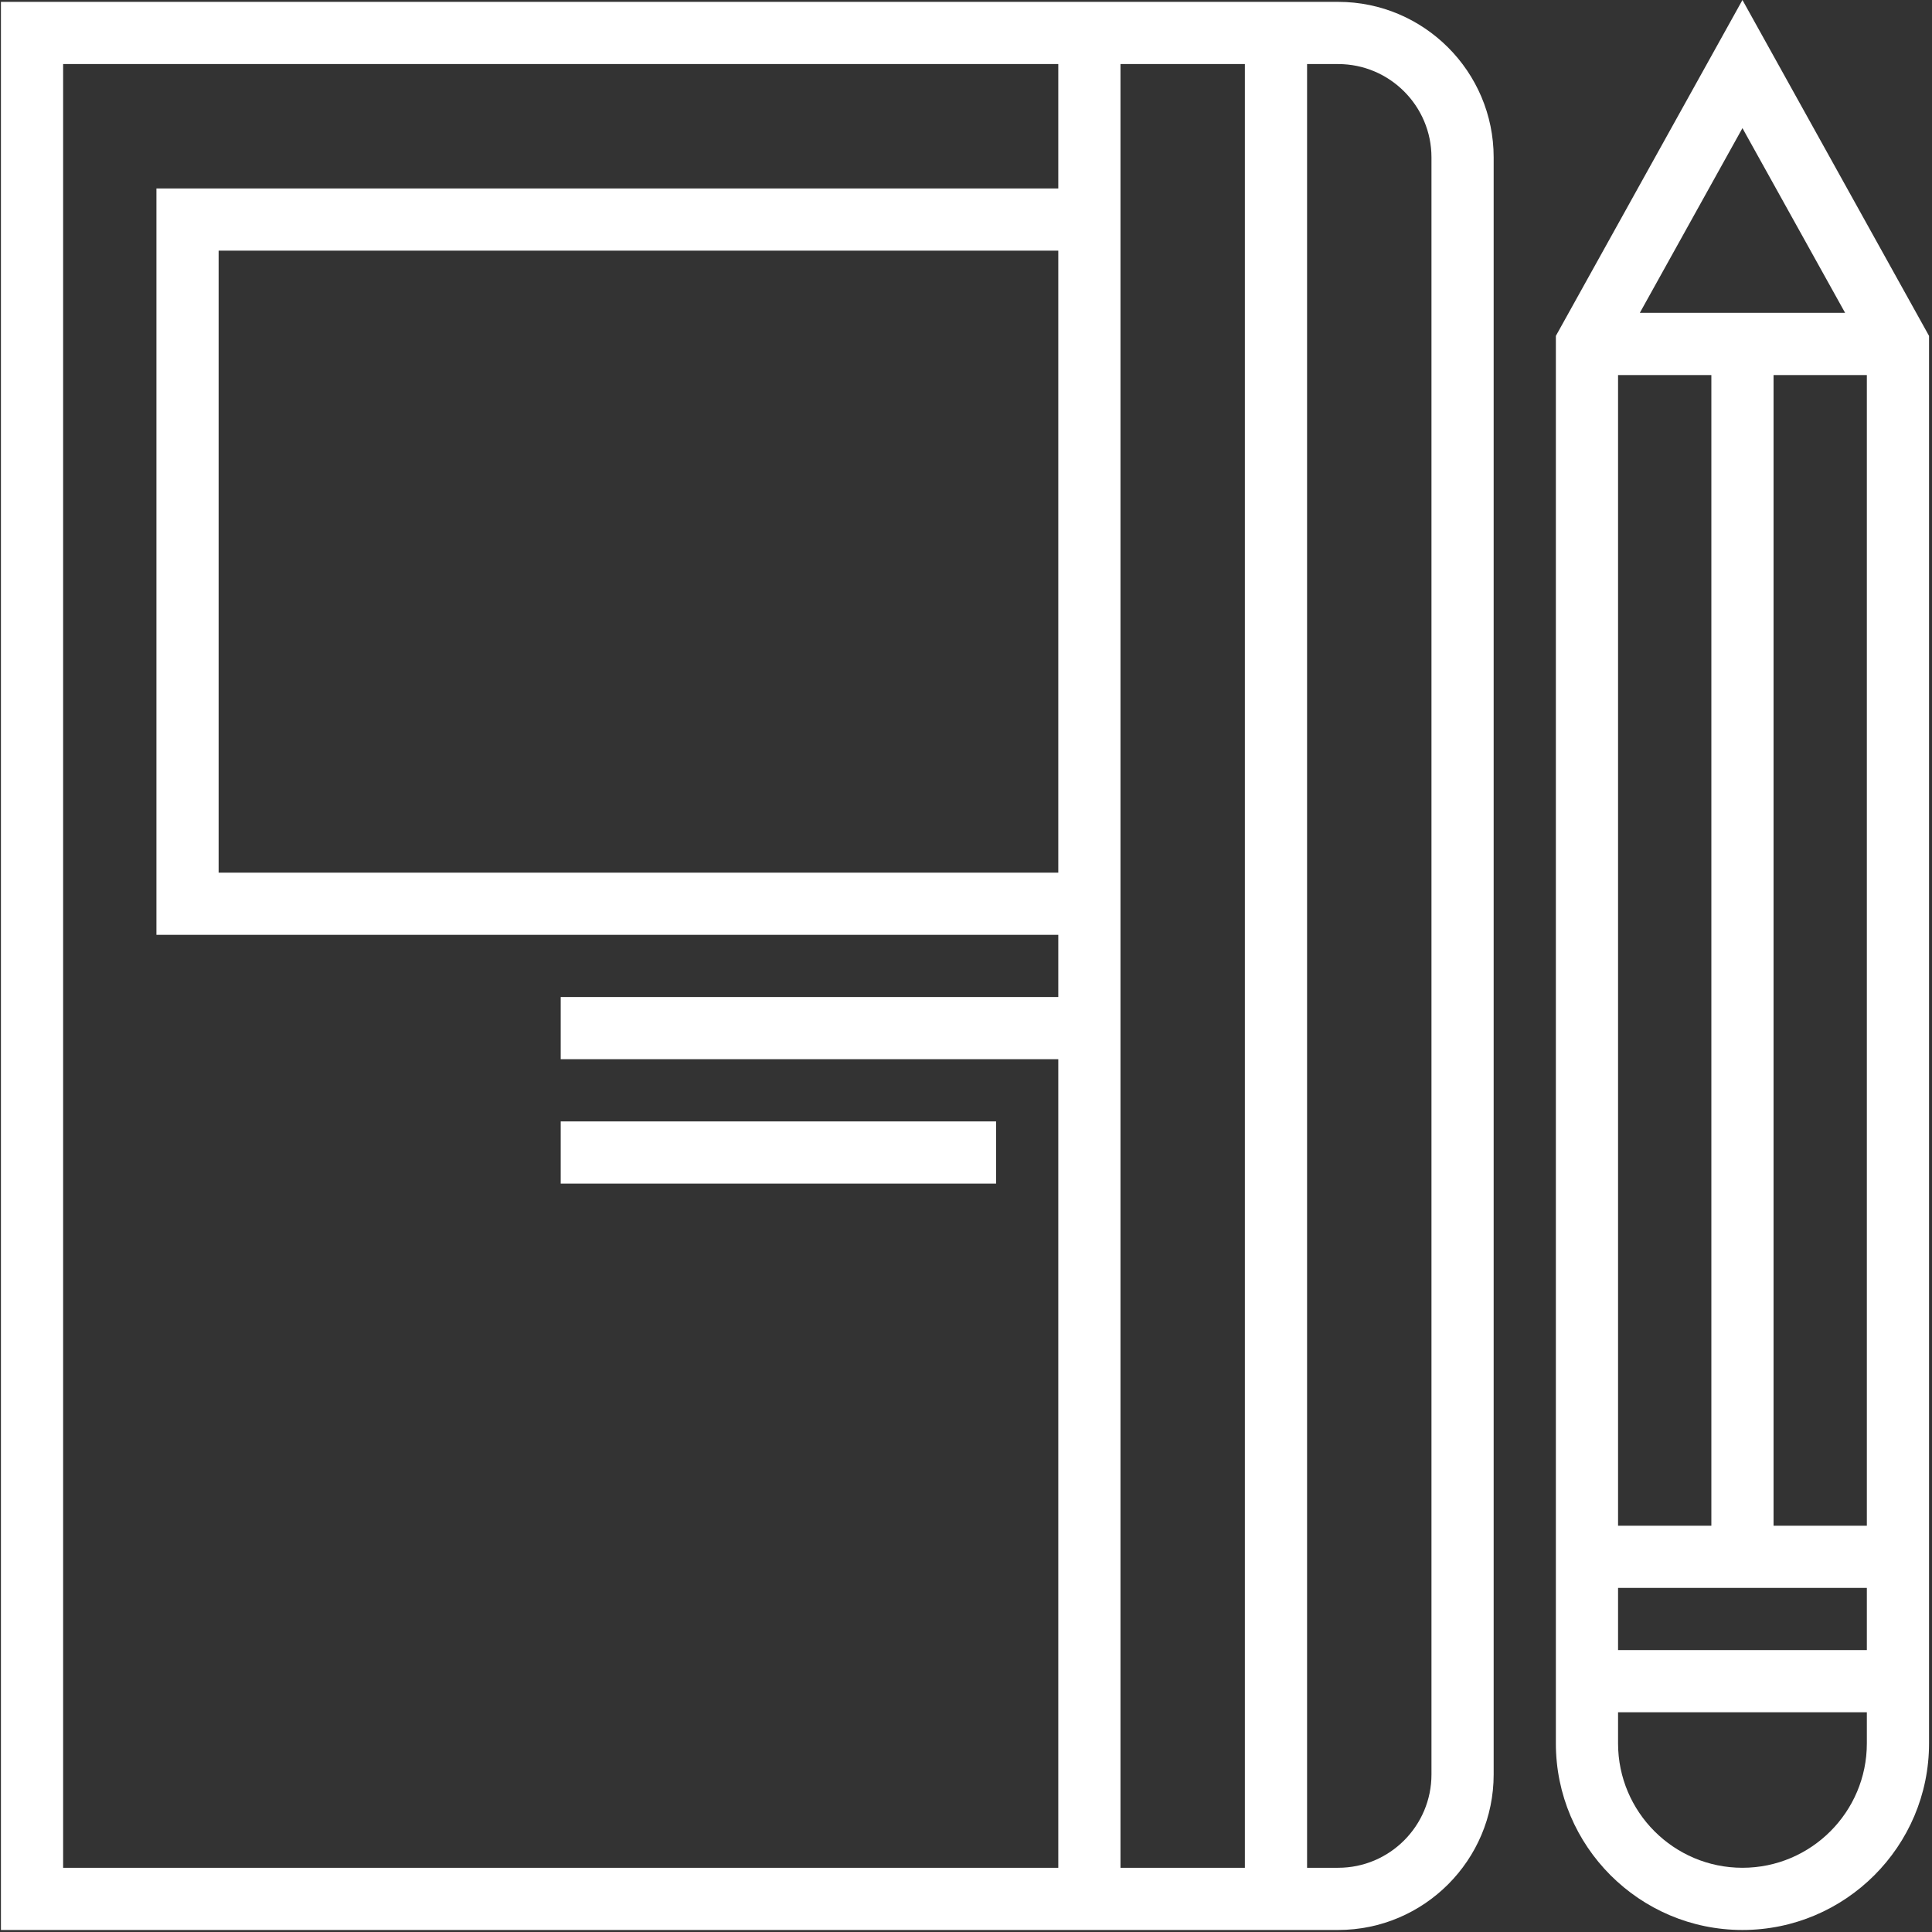
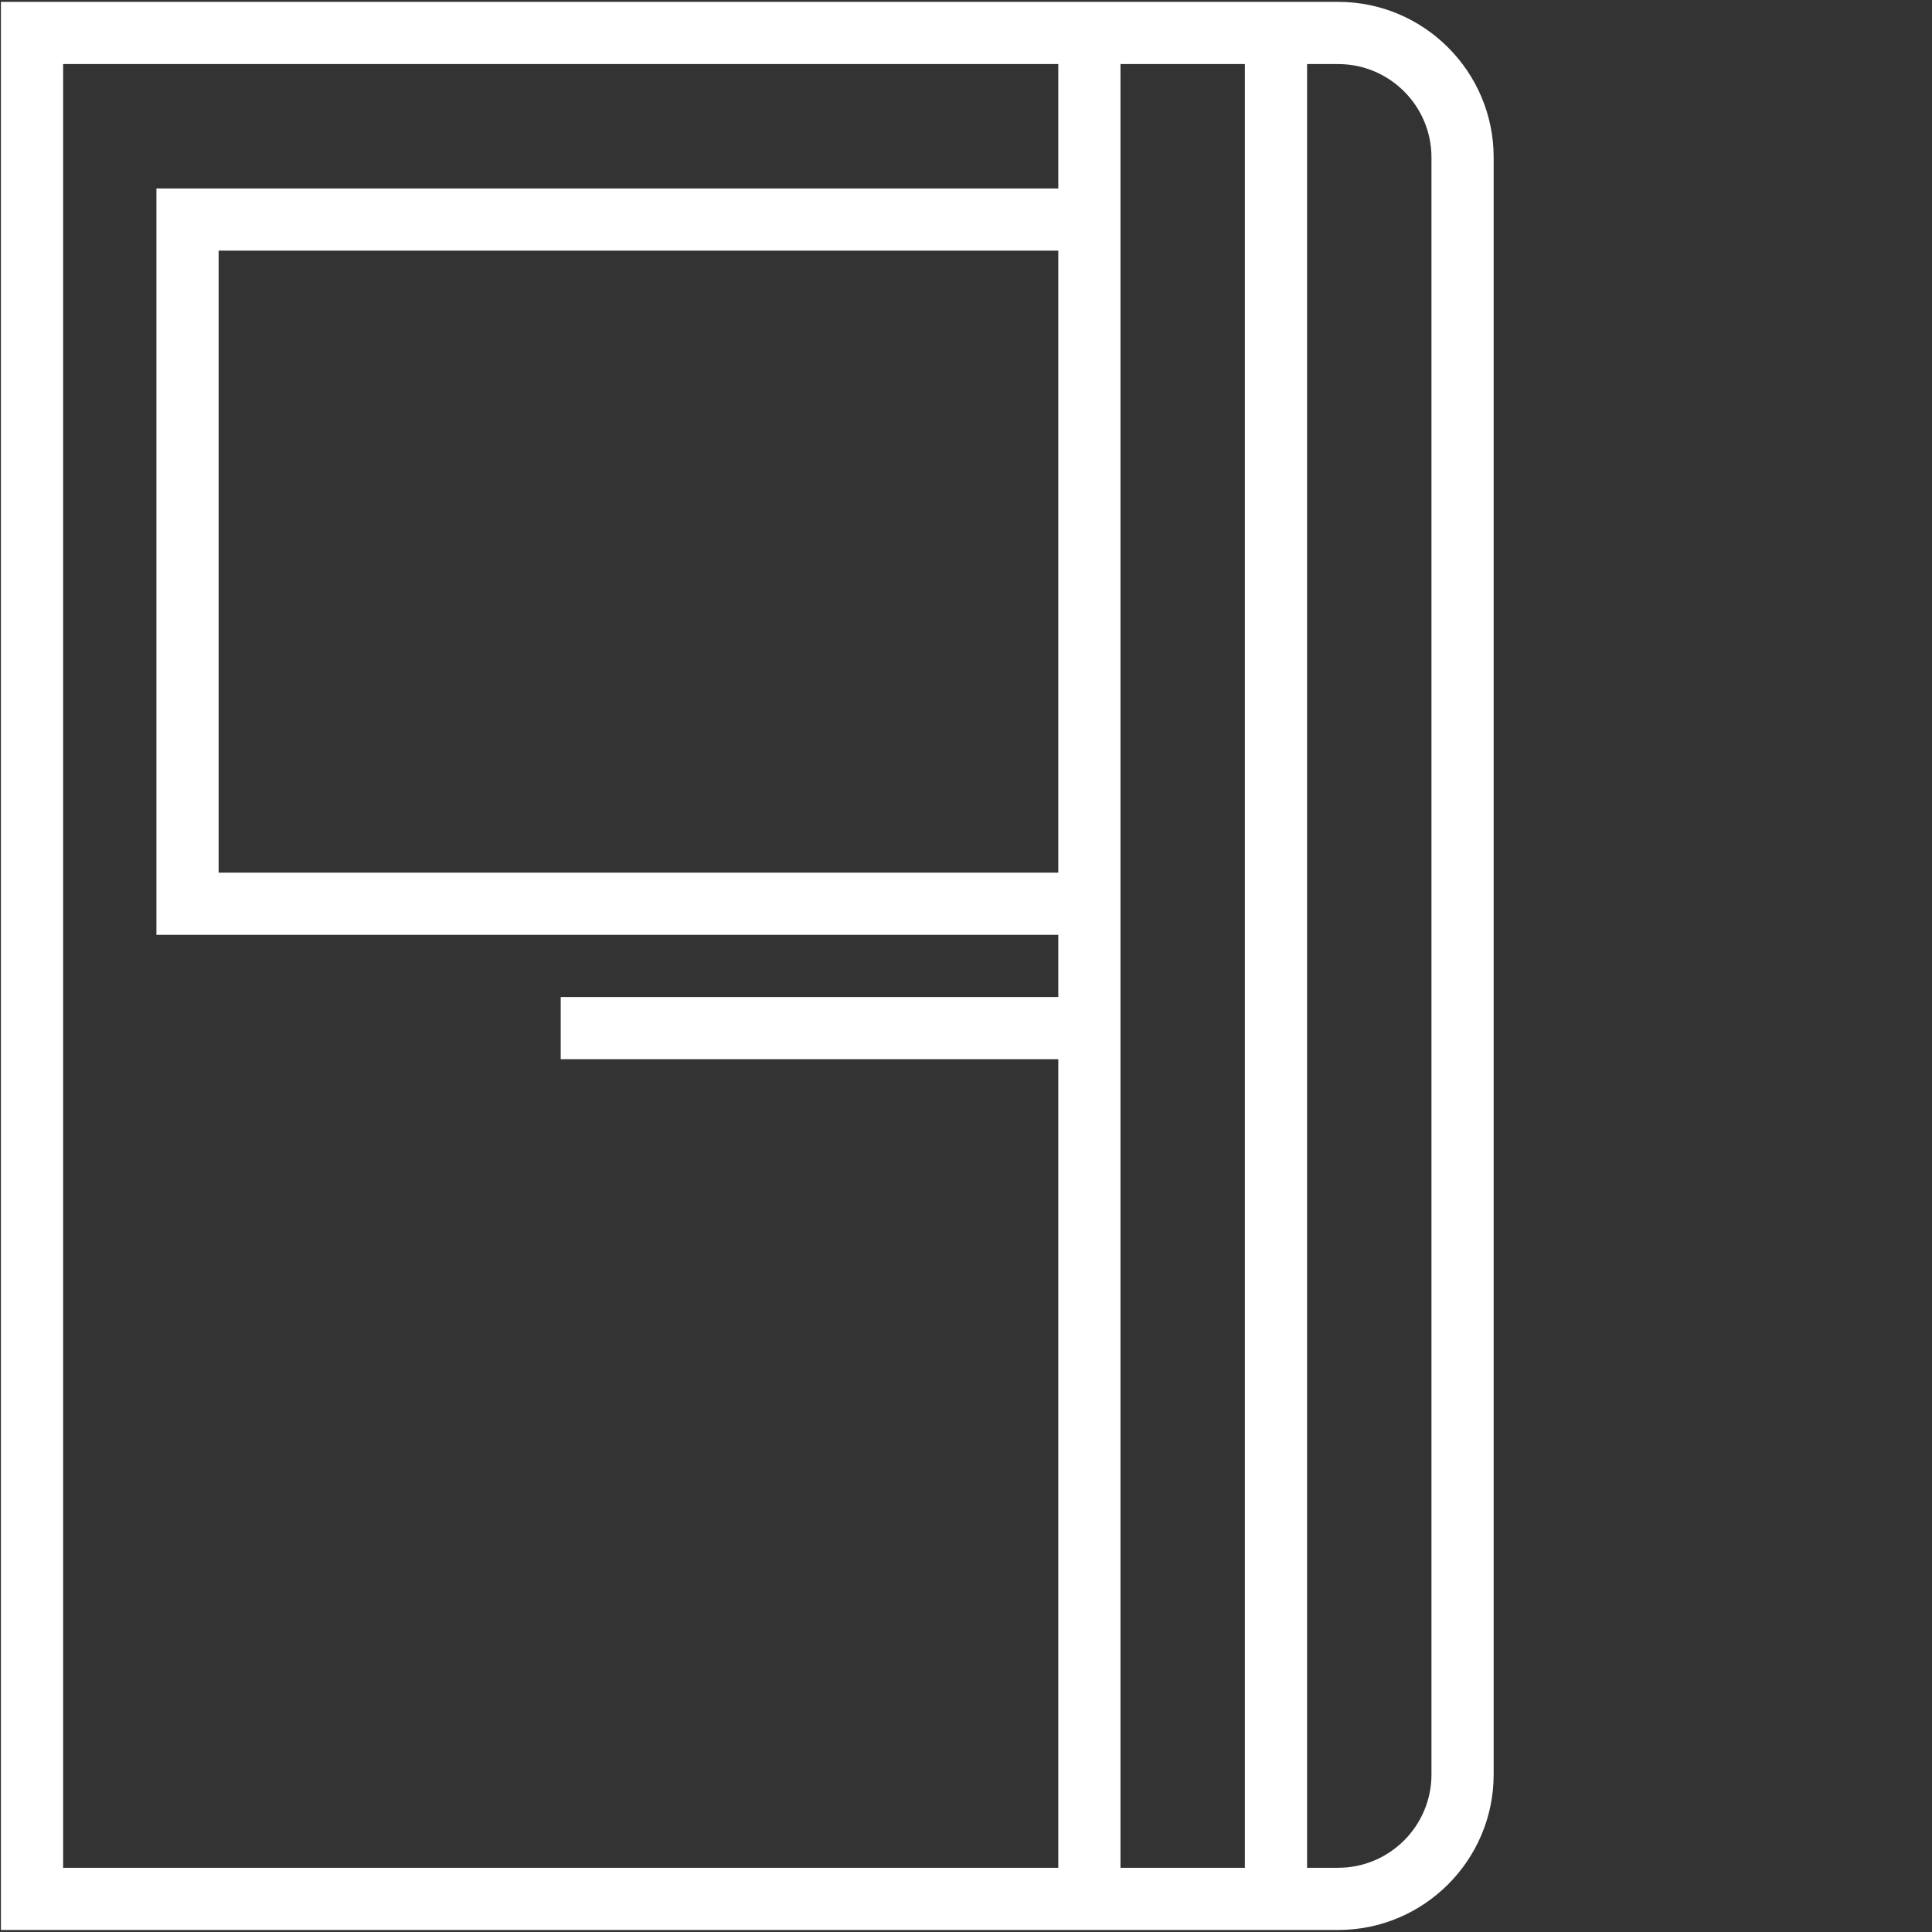
<svg xmlns="http://www.w3.org/2000/svg" width="497" height="497" viewBox="0 0 497 497" fill="none">
  <rect x="0" y="0" width="497" height="497" fill="#333333" stroke="none" />
  <g clip-path="url(#clip0_1507_1957)">
    <path d="M344.24 0.48H0.24V496.48H344.24C366.296 496.48 384.24 478.536 384.24 456.48V40.48C384.24 18.424 366.296 0.48 344.24 0.48ZM272.24 224.48H56.24V64.481H272.24V224.48ZM272.24 48.48H40.24V240.48H272.24V256.48H144.24V272.48H272.24V480.48H16.24V16.48H272.24V48.48ZM320.24 480.48H288.24V16.48H320.24V480.48ZM368.24 456.48C368.24 469.712 357.472 480.48 344.24 480.48H336.24V16.48H344.24C357.472 16.48 368.24 27.248 368.24 40.48V456.48Z" fill="white" />
-     <path d="M256.24 288.48H144.24V304.48H256.24V288.48Z" fill="white" />
-     <path d="M448.24 0L400.24 86.408V448.48C400.24 474.952 421.768 496.48 448.24 496.48C474.712 496.48 496.24 474.952 496.24 448.48V86.408L448.24 0ZM448.24 32.96L474.648 80.48H421.84L448.24 32.96ZM416.24 96.48H440.24V392.48H416.24V96.48ZM480.24 448.48C480.24 466.128 465.888 480.48 448.24 480.48C430.592 480.48 416.24 466.128 416.24 448.48V440.48H480.24V448.48ZM480.24 424.48H416.24V408.48H480.24V424.48ZM480.24 392.48H456.24V96.48H480.24V392.48Z" fill="white" />
  </g>
  <defs>
    <clipPath id="clip0_1507_1957">
      <rect width="496.48" height="496.48" fill="white" />
    </clipPath>
  </defs>
</svg>